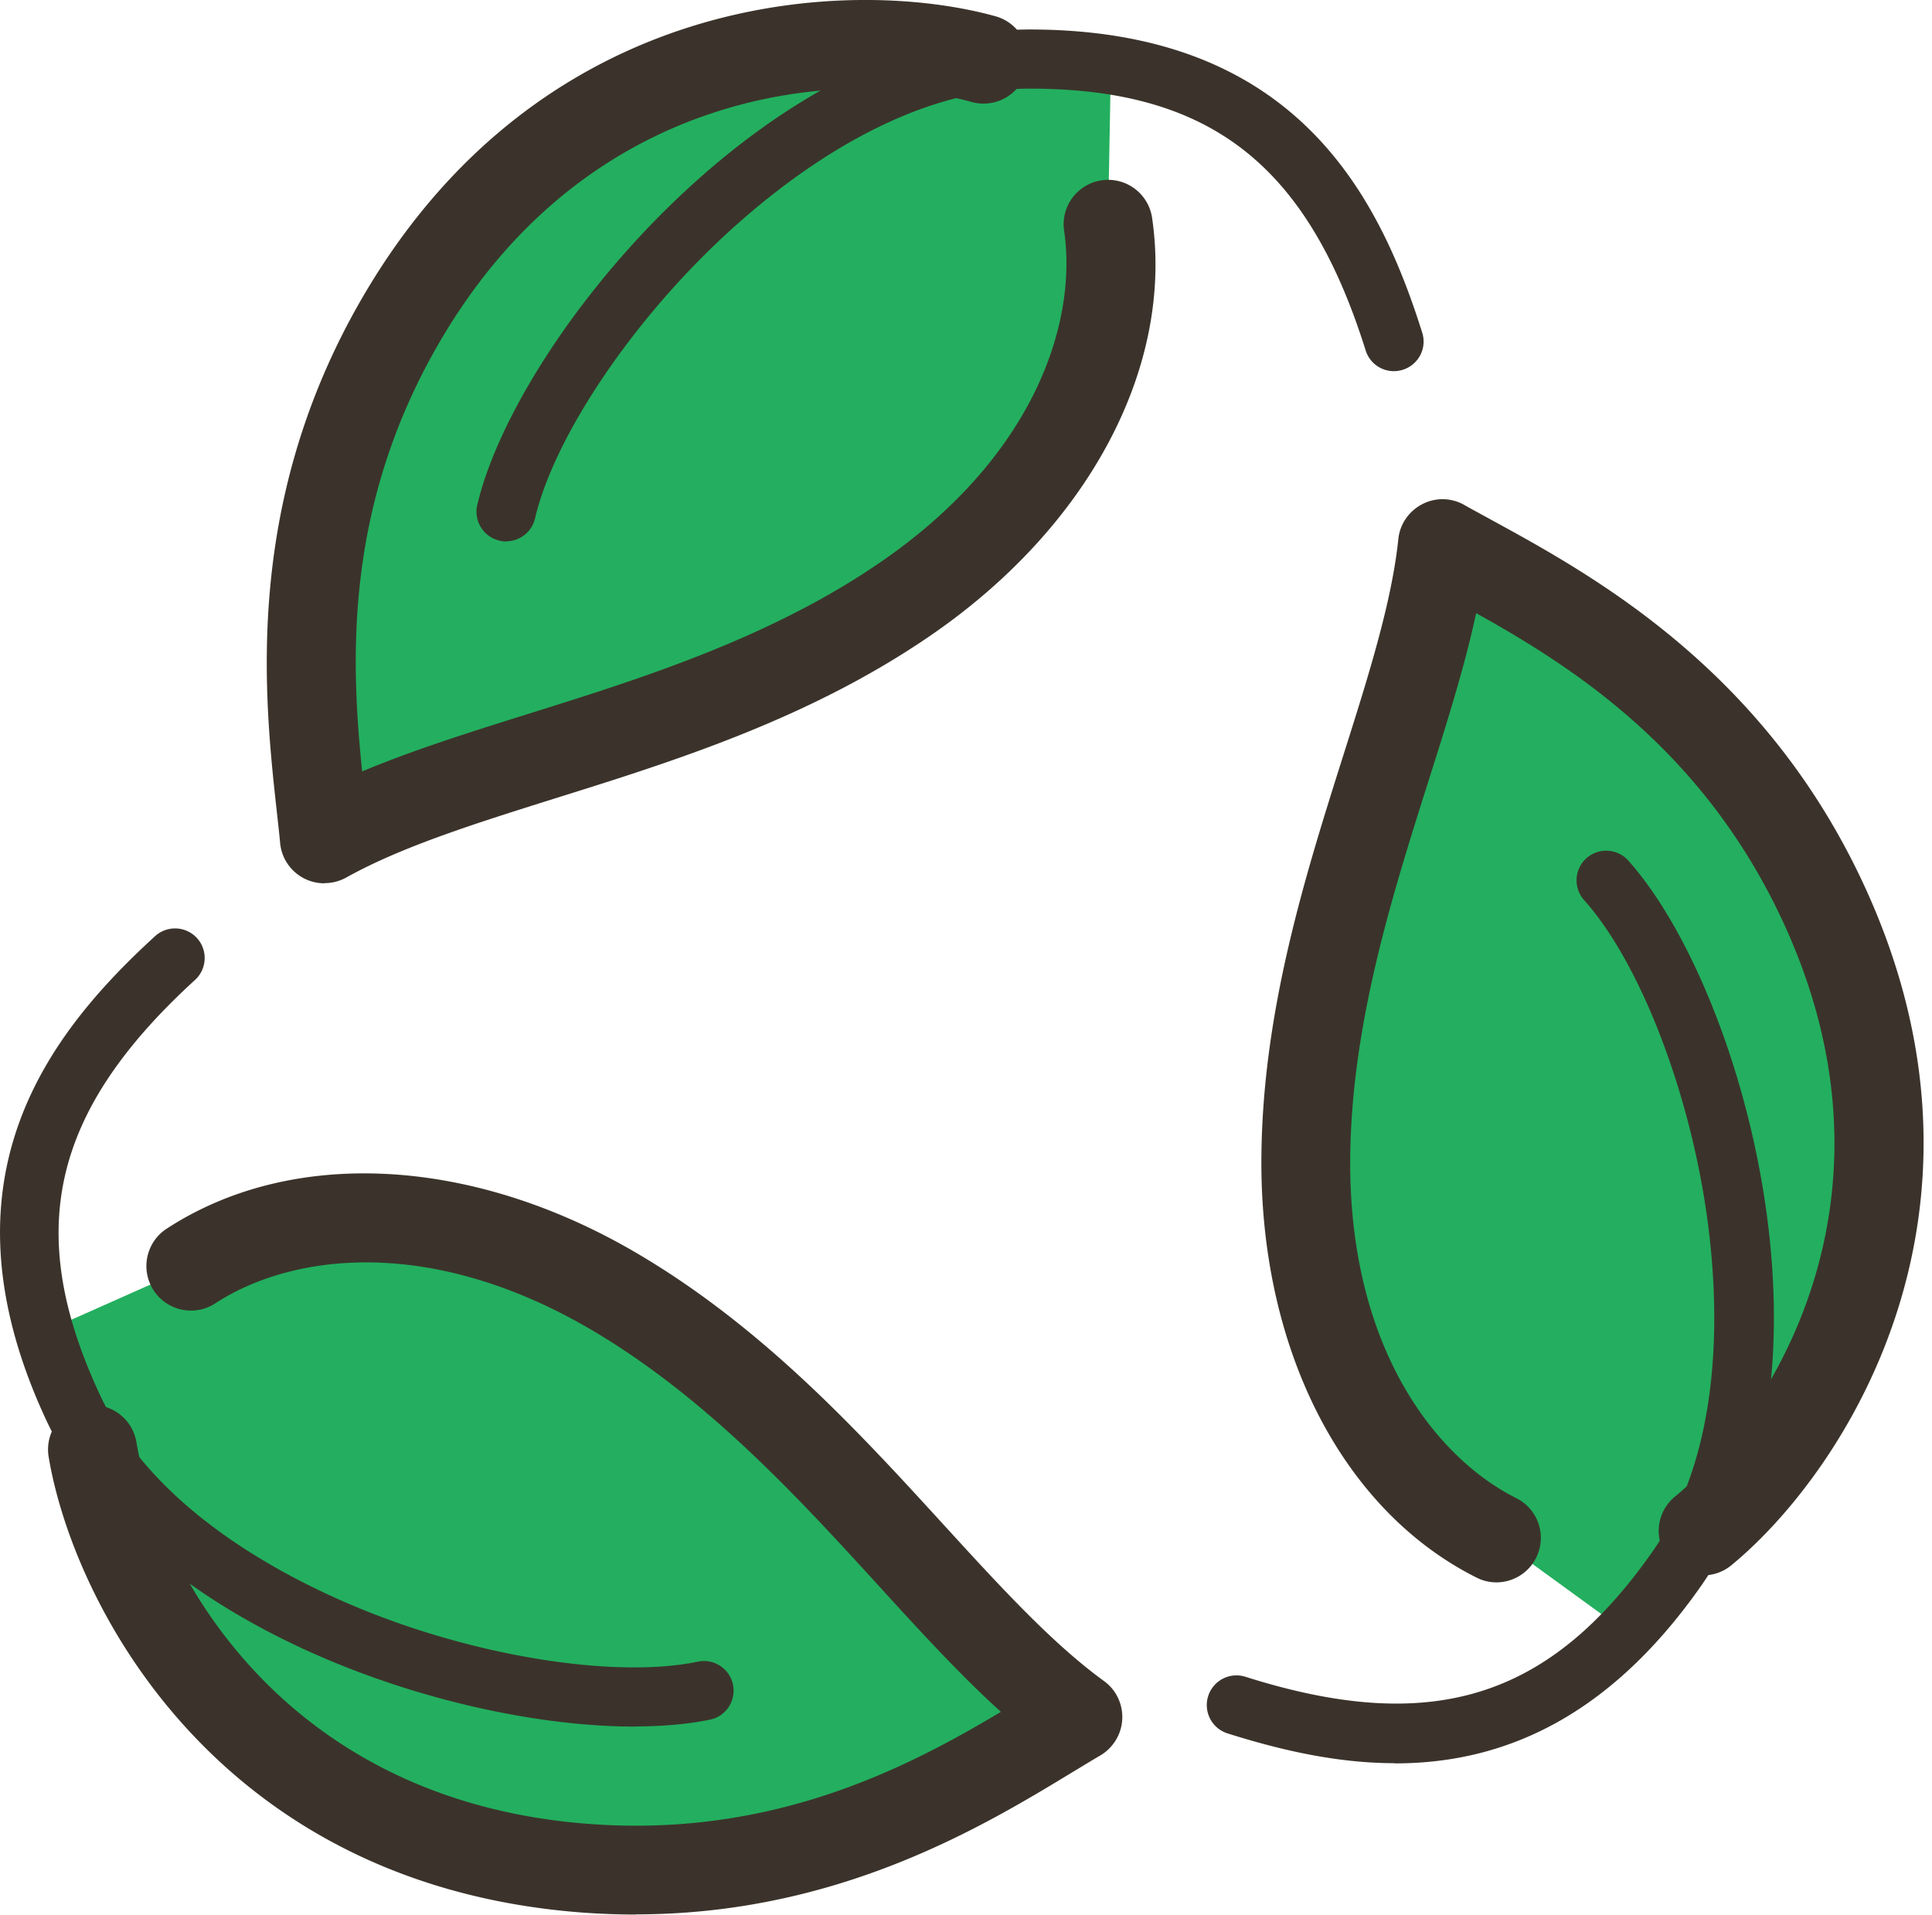
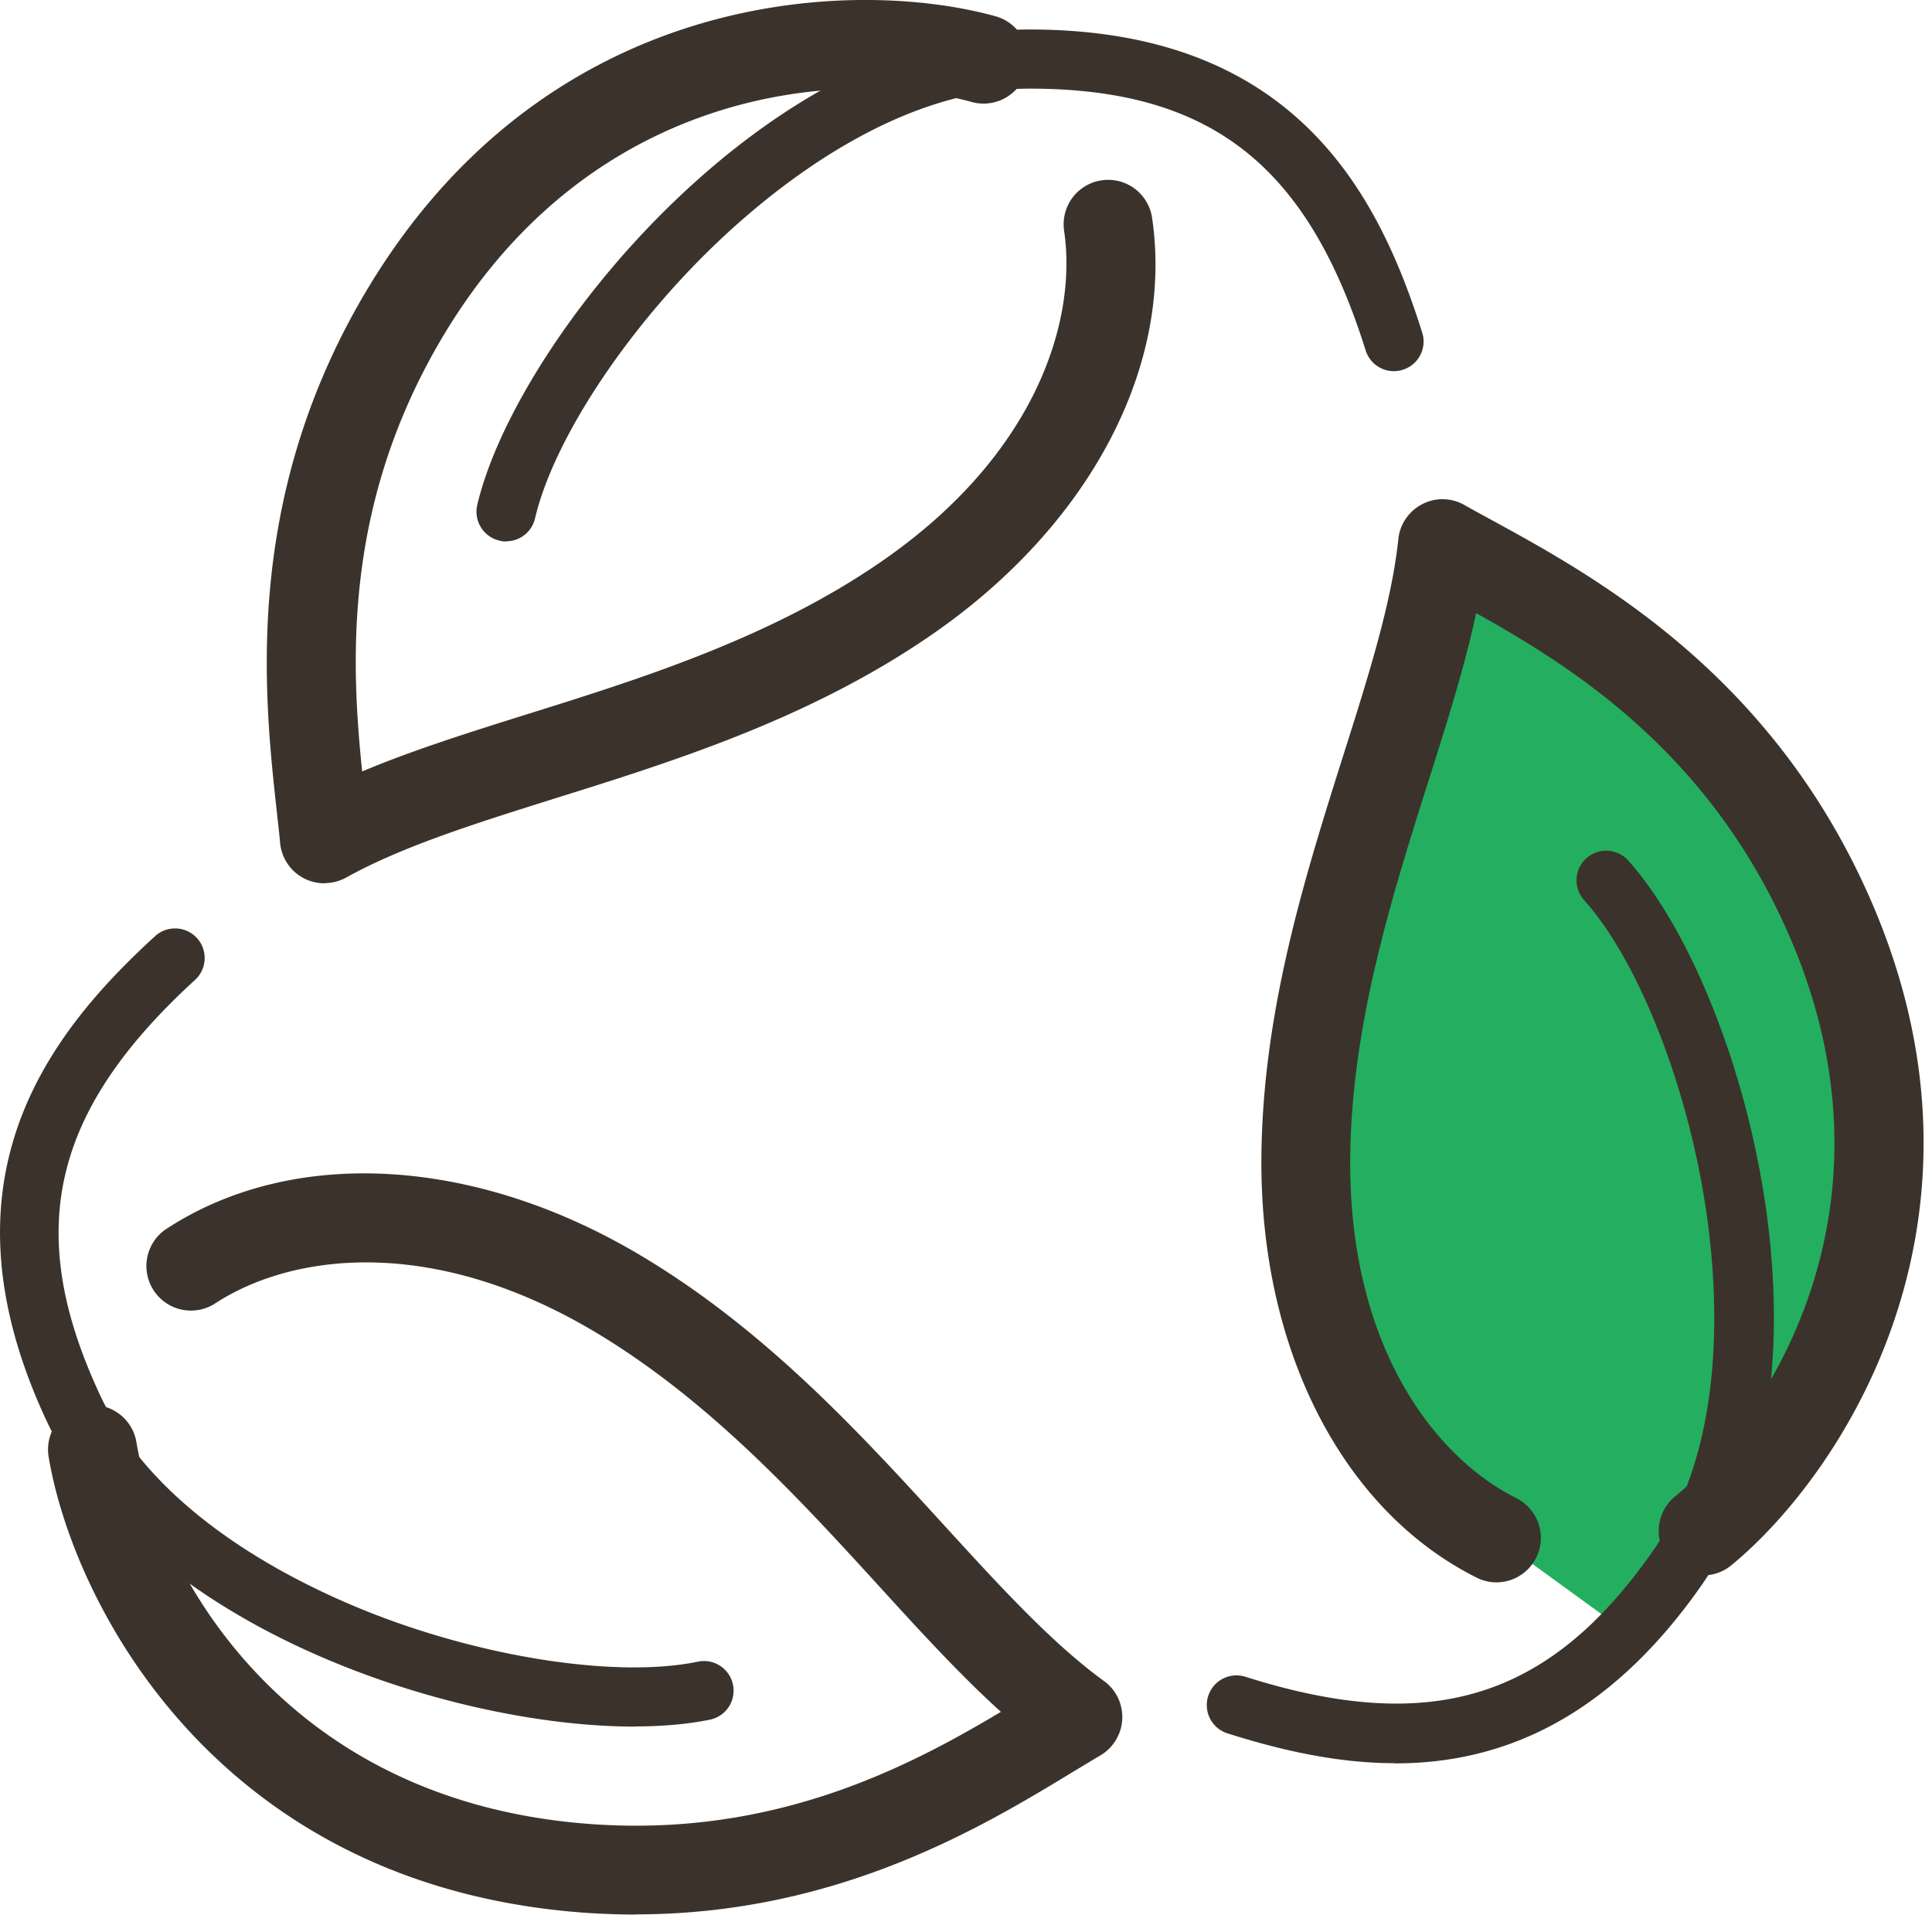
<svg xmlns="http://www.w3.org/2000/svg" width="114" height="113" fill="none">
  <g clip-path="url(#clip0_308_3624)">
-     <path d="M58.04 3.49C49.01.98 32.6 2.98 23.37 19.38c-6.94 12.34-4.83 23.9-4.22 30.12 8.63-4.8 22.77-6.22 34.34-14.19 9.26-6.38 12.92-15.09 11.89-22.06l.17-9.4-7.5-.35-.01-.01z" fill="#23AF5F" />
    <path d="M19.14 52.12a2.62 2.62 0 01-2.61-2.37c-.05-.56-.12-1.16-.19-1.8-.74-6.7-1.98-17.91 4.74-29.86C31.7-.78 50.36-1.37 58.74.96c1.4.39 2.21 1.83 1.83 3.23a2.633 2.633 0 01-3.23 1.83c-7.01-1.95-22.65-1.39-31.68 14.65-5.36 9.52-4.95 18.45-4.29 24.85 2.99-1.26 6.34-2.31 9.81-3.4 6.71-2.1 14.31-4.49 20.82-8.98 9.14-6.3 11.57-14.21 10.79-19.52a2.623 2.623 0 115.19-.77c1.29 8.76-3.69 18.18-13 24.6-7.16 4.94-15.16 7.45-22.23 9.66-4.64 1.46-9.02 2.83-12.32 4.67-.4.22-.84.33-1.27.33l-.02.01z" fill="#3B332B" />
    <path d="M29.87 31.95c-.13 0-.27-.01-.4-.05a1.752 1.752 0 01-1.31-2.1c2.31-9.85 17.3-28.06 32.59-28.06 15.56 0 20.55 9.56 23.17 17.89.29.92-.22 1.9-1.15 2.19-.92.29-1.9-.22-2.19-1.15C77.14 9.71 71.4 5.23 60.75 5.23c-7.84 0-15.04 5.81-18.64 9.28-5.23 5.04-9.47 11.5-10.54 16.08-.19.81-.91 1.35-1.7 1.35v.01z" fill="#3B332B" />
    <path d="M100.5 90.33c7.23-5.96 15.01-20.55 6.87-37.52-6.12-12.76-16.81-17.66-22.25-20.73-1.02 9.82-7.96 22.22-8.07 36.27C76.97 79.6 82 87.59 88.3 90.74l7.61 5.53 4.59-5.94z" fill="#23AF5F" />
    <path d="M88.3 93.37c-.39 0-.8-.09-1.17-.28-7.91-3.96-12.78-13.45-12.7-24.76.06-8.7 2.6-16.69 4.83-23.75 1.47-4.64 2.86-9.02 3.25-12.77.09-.88.62-1.65 1.41-2.06.79-.41 1.72-.39 2.49.05.49.28 1.02.56 1.58.87 5.91 3.23 15.811 8.65 21.741 21.01 9.37 19.53-.85 35.15-7.57 40.68a2.62 2.62 0 01-3.69-.36 2.62 2.62 0 01.36-3.69c5.62-4.62 14.13-17.76 6.17-34.36-4.72-9.85-12.28-14.64-17.9-17.77-.68 3.18-1.74 6.52-2.84 9.99-2.12 6.7-4.53 14.3-4.59 22.2-.08 11.11 5.01 17.63 9.8 20.03a2.62 2.62 0 011.17 3.52c-.46.92-1.39 1.45-2.35 1.45h.01z" fill="#3B332B" />
    <path d="M82.31 104.04c-3.48 0-6.84-.8-9.88-1.76a1.752 1.752 0 111.06-3.34c10.95 3.47 17.91 1.33 24.02-7.39 4.5-6.42 3.87-15.66 3.09-20.59-1.13-7.18-3.99-14.35-7.13-17.85-.64-.72-.58-1.83.14-2.47.72-.64 1.83-.58 2.47.14 6.75 7.54 13.07 30.26 4.3 42.79-5.66 8.08-12.03 10.48-18.06 10.48l-.01-.01z" fill="#3B332B" />
-     <path d="M5.47 85.53c1.54 9.24 10.3 23.27 29.06 24.71 14.11 1.08 23.7-5.73 29.08-8.9-7.99-5.8-15.26-18-27.38-25.12-9.7-5.7-19.13-5.33-25.02-1.46l-8.59 3.82 2.85 6.95z" fill="#23AF5F" />
    <path d="M37.52 112.97c-1.04 0-2.1-.04-3.2-.12C12.72 111.2 4.3 94.54 2.87 85.96a2.625 2.625 0 115.18-.86c1.2 7.18 8.31 21.12 26.67 22.52 10.88.83 18.81-3.31 24.34-6.61-2.41-2.18-4.77-4.76-7.23-7.46-4.74-5.19-10.12-11.07-16.93-15.08-9.58-5.62-17.77-4.48-22.25-1.53a2.629 2.629 0 01-2.89-4.39c7.39-4.87 18.04-4.34 27.79 1.38 7.5 4.4 13.16 10.6 18.15 16.06 3.28 3.59 6.38 6.98 9.44 9.2.72.52 1.12 1.36 1.08 2.25-.04.88-.53 1.69-1.29 2.14-.48.28-1 .6-1.55.93-5.3 3.22-13.88 8.45-25.87 8.45l.01.01z" fill="#3B332B" />
    <path d="M37.46 101.88c-11.11 0-29.11-6.03-34.73-18.08-6.57-14.1-.02-22.67 6.42-28.56.71-.65 1.82-.6 2.47.11.65.71.6 1.82-.11 2.47C3.03 65.57 1.4 72.67 5.9 82.31c3.31 7.11 11.63 11.18 16.29 12.98 6.78 2.61 14.43 3.72 19.03 2.75a1.748 1.748 0 01.72 3.42c-1.29.27-2.81.41-4.47.41l-.01.01z" fill="#3B332B" />
  </g>
  <defs>
    <clipPath id="clip0_308_3624">
      <path fill="#fff" d="M0 0h113.51v112.97H0z" />
    </clipPath>
  </defs>
</svg>